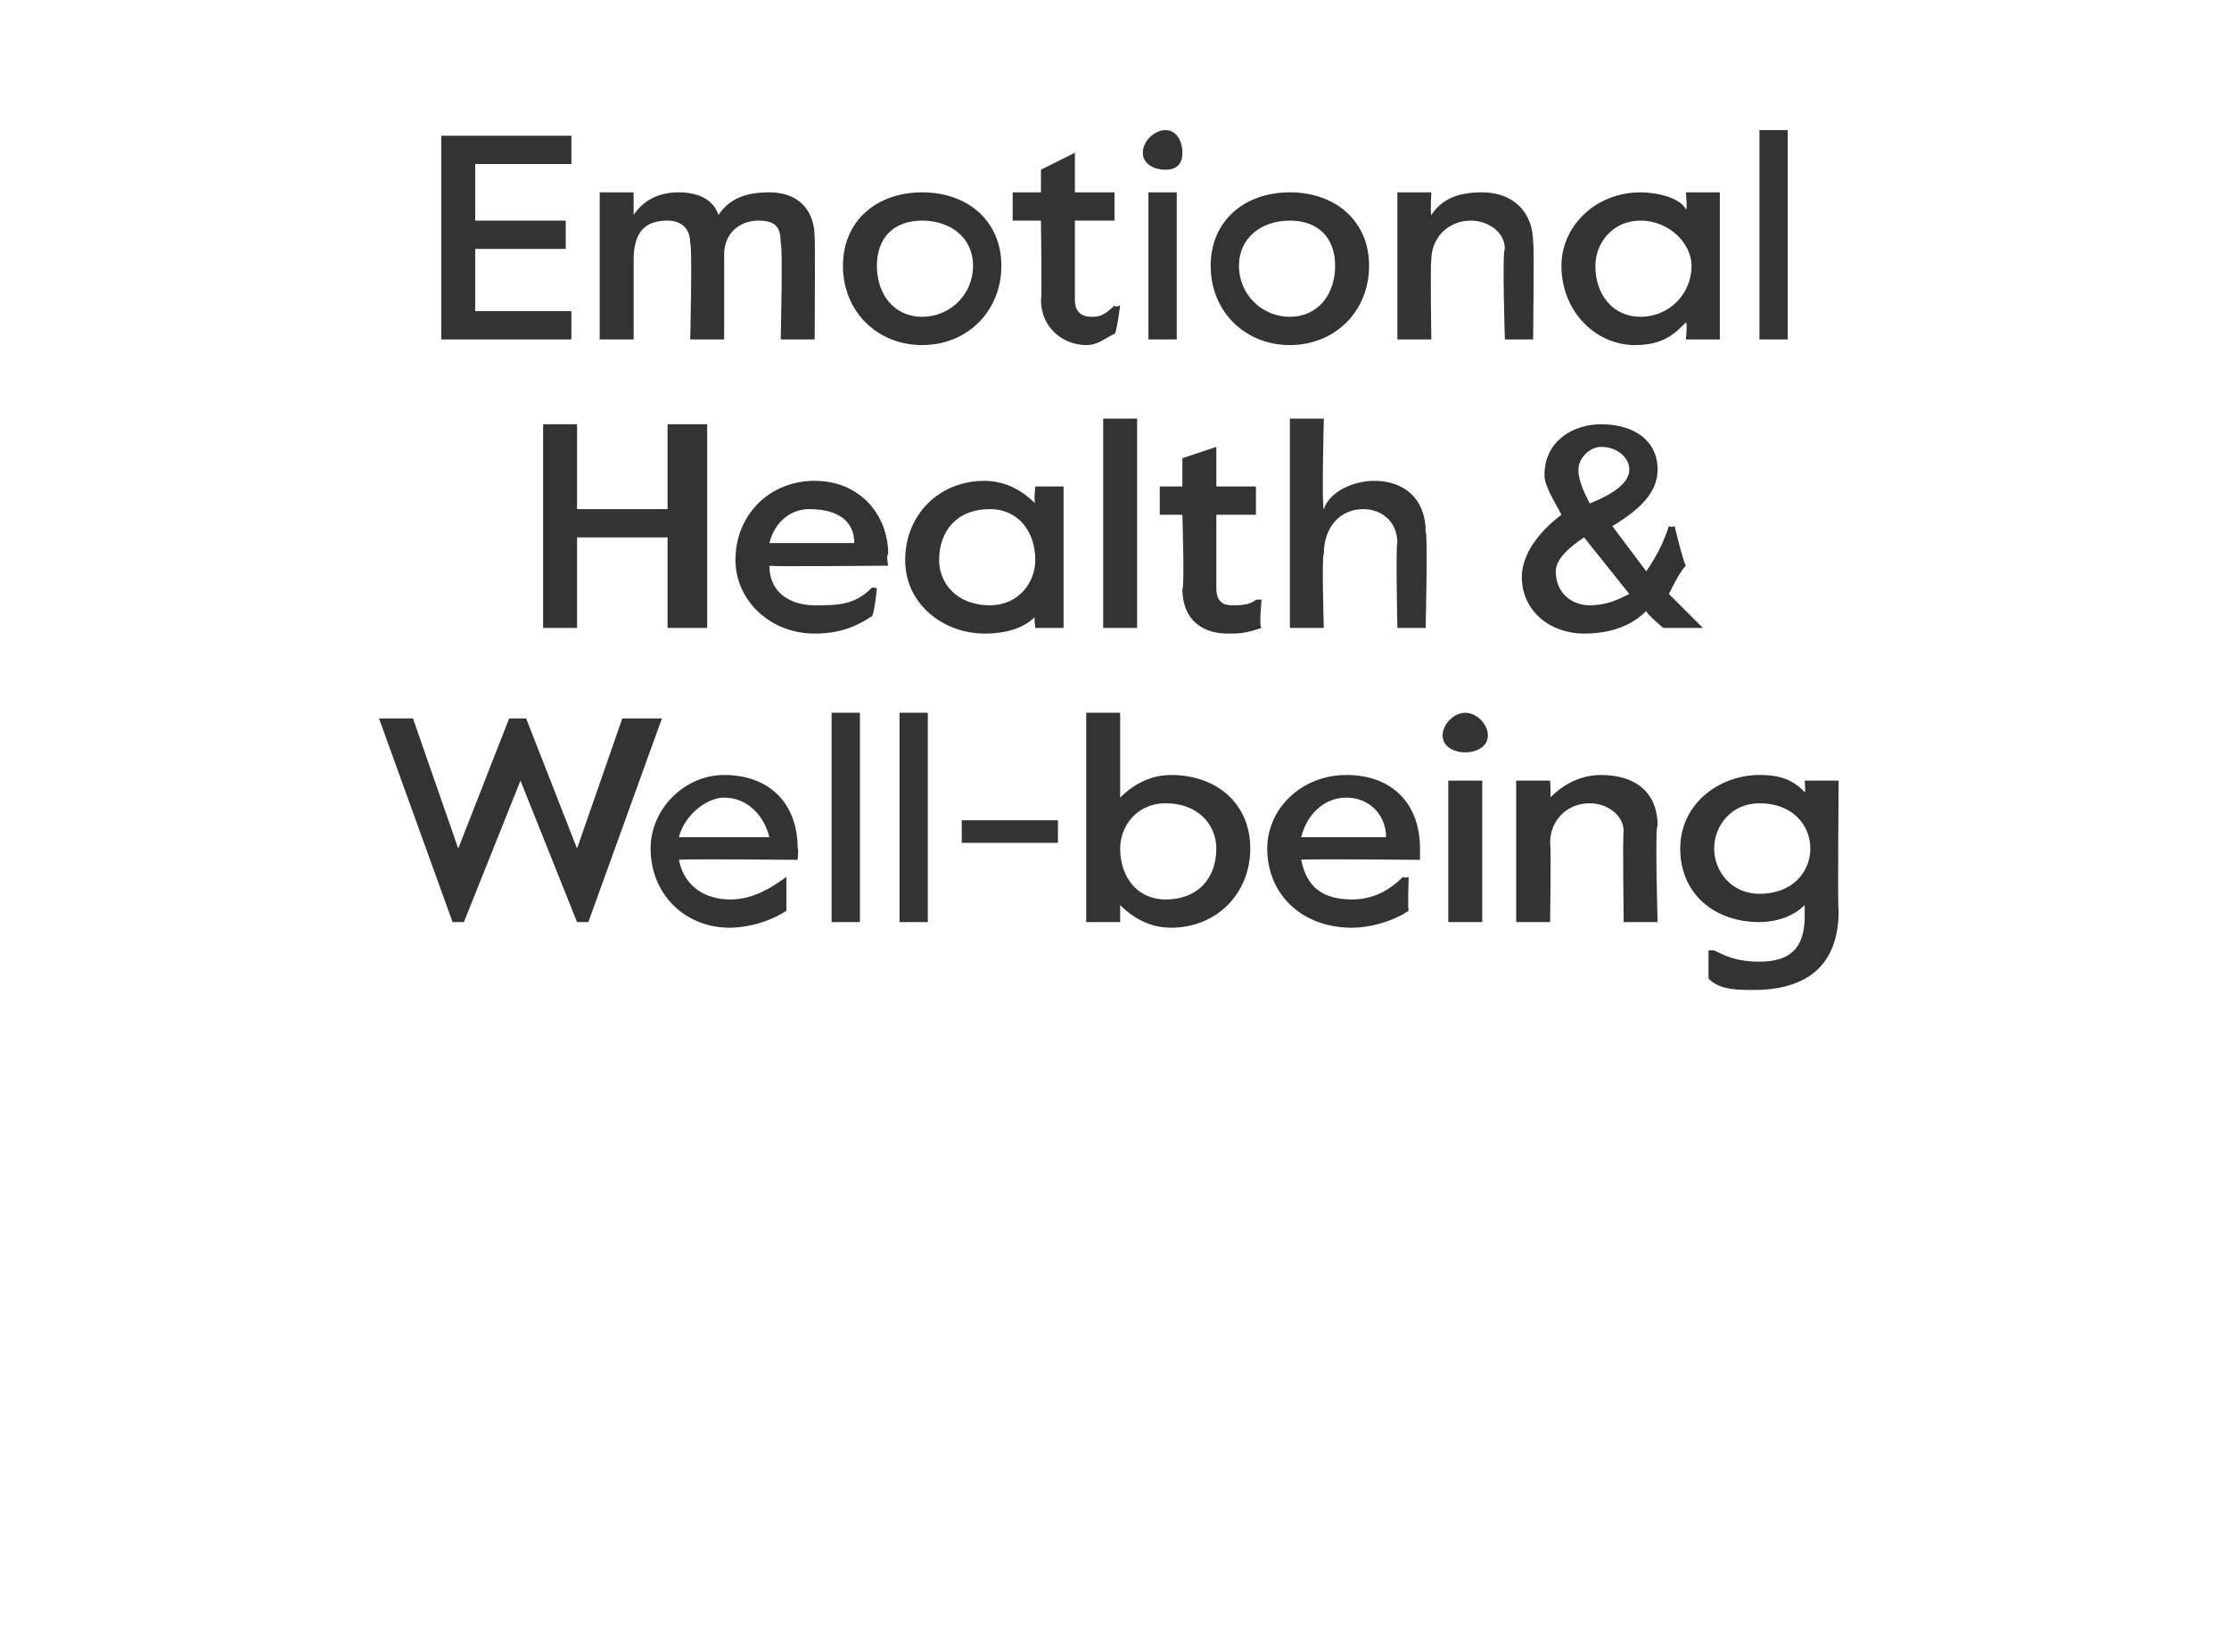
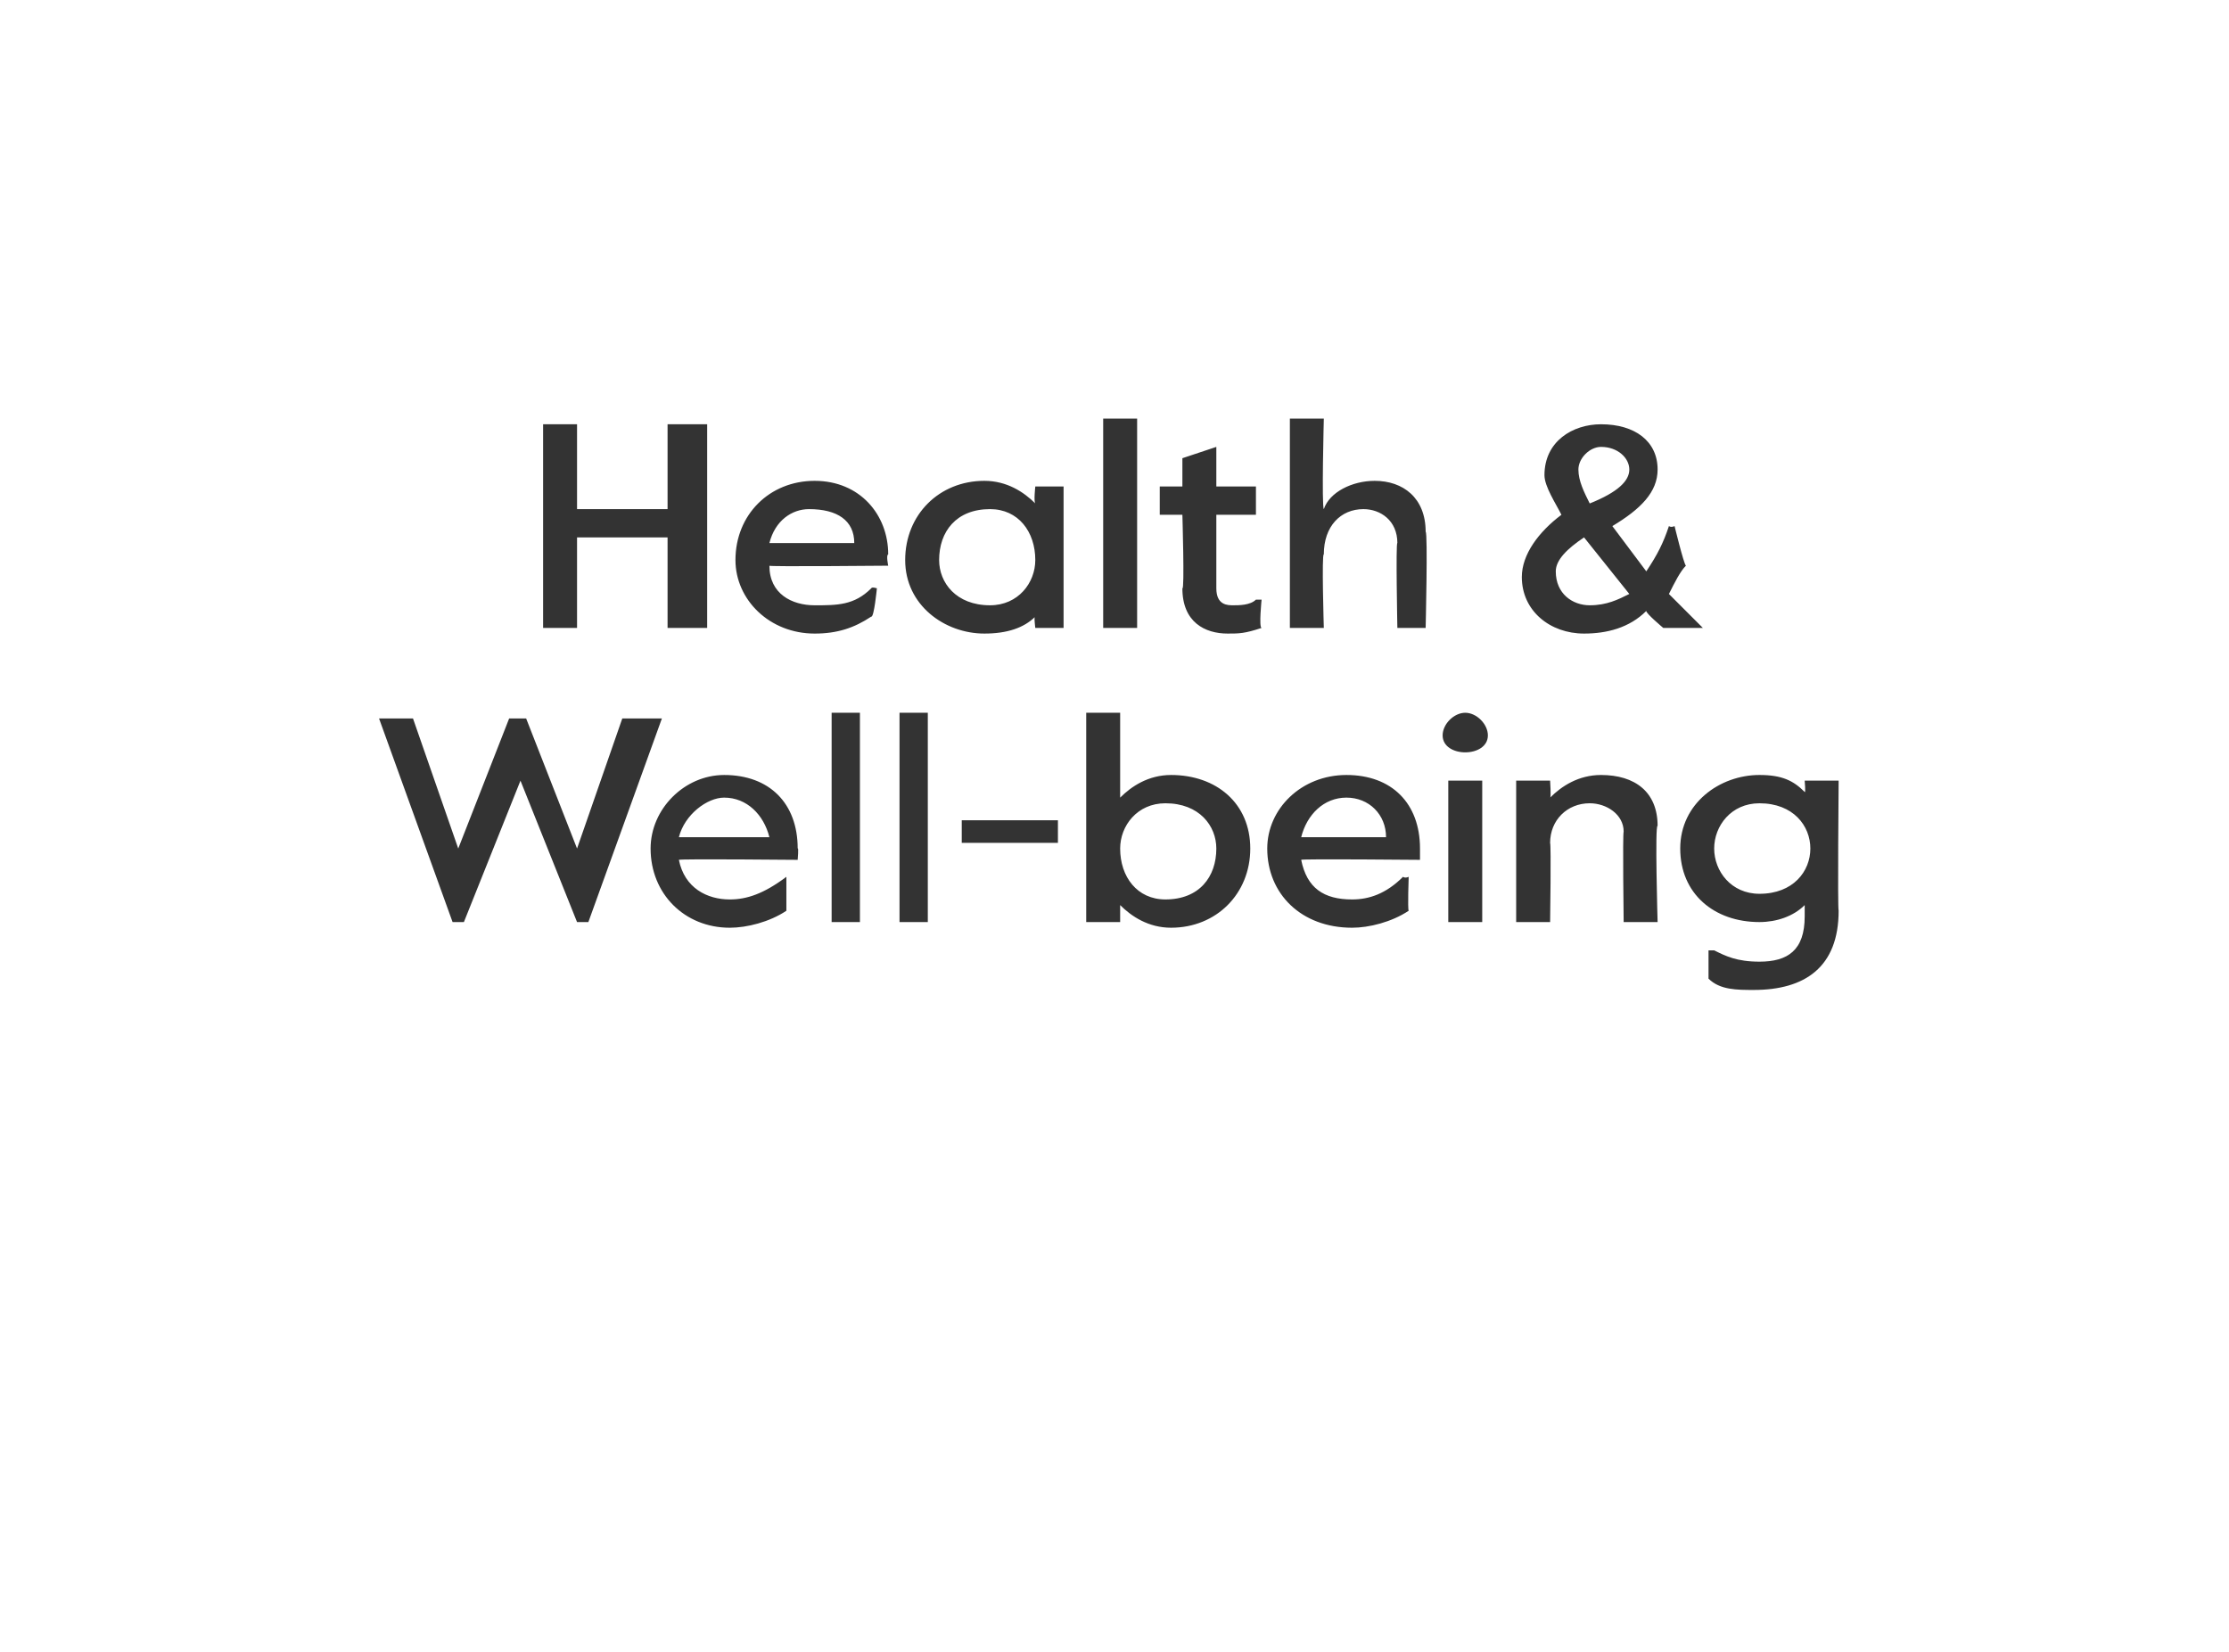
<svg xmlns="http://www.w3.org/2000/svg" version="1.1" width="39.4px" height="29.2px" viewBox="0 -2 39.4 29.2" style="top:-2px">
  <desc>Emotional Health &amp; Well being</desc>
  <defs />
  <g id="Polygon23215">
    <path d="m6.7 10.7h.6l.8 2.3l.9-2.3h.3l.9 2.3l.8-2.3h.7l-1.3 3.6h-.2l-1-2.5l-1 2.5h-.2l-1.3-3.6zm4.8 2.3c0-.7.6-1.3 1.3-1.3c.8 0 1.3.5 1.3 1.3c.02-.03 0 .2 0 .2c0 0-2.08-.02-2.1 0c.1.5.5.7.9.7c.3 0 .6-.1 1-.4c-.02.03 0 0 0 0v.6c-.3.2-.7.3-1 .3c-.8 0-1.4-.6-1.4-1.4zm2.1-.2c-.1-.4-.4-.7-.8-.7c-.3 0-.7.3-.8.7h1.6zm1.1-2.2h.5v3.7h-.5v-3.7zm1.2 0h.5v3.7h-.5v-3.7zm1.1 1.9h1.7v.4H17v-.4zm2.8 1.5v.3h-.6v-3.7h.6v1.5c.2-.2.5-.4.9-.4c.8 0 1.4.5 1.4 1.3c0 .8-.6 1.4-1.4 1.4c-.4 0-.7-.2-.9-.4zm1.7-1c0-.4-.3-.8-.9-.8c-.5 0-.8.4-.8.8c0 .5.3.9.8.9c.6 0 .9-.4.9-.9zm.9 0c0-.7.6-1.3 1.4-1.3c.8 0 1.3.5 1.3 1.3v.2s-2.11-.02-2.1 0c.1.5.4.7.9.7c.3 0 .6-.1.9-.4c.04.03.1 0 .1 0c0 0-.02.57 0 .6c-.3.2-.7.3-1 .3c-.9 0-1.5-.6-1.5-1.4zm2.1-.2c0-.4-.3-.7-.7-.7c-.4 0-.7.3-.8.7h1.5zm1-1.8c0-.2.2-.4.4-.4c.2 0 .4.2.4.4c0 .2-.2.3-.4.3c-.2 0-.4-.1-.4-.3zm.1.8h.6v2.5h-.6v-2.5zm1.2 0h.6s.02.3 0 .3c.2-.2.5-.4.9-.4c.6 0 1 .3 1 .9c-.05-.03 0 1.7 0 1.7h-.6s-.02-1.56 0-1.6c0-.3-.3-.5-.6-.5c-.4 0-.7.3-.7.7c.02.04 0 1.4 0 1.4h-.6v-2.5zm3.4 3.5v-.5h.1c.2.1.4.2.8.2c.5 0 .8-.2.8-.8v-.2c-.2.2-.5.3-.8.3c-.8 0-1.4-.5-1.4-1.3c0-.8.7-1.3 1.4-1.3c.4 0 .6.1.8.3c.02.03 0-.2 0-.2h.6s-.02 2.27 0 2.3c0 1-.6 1.4-1.5 1.4c-.3 0-.6 0-.8-.2zM32 13c0-.4-.3-.8-.9-.8c-.5 0-.8.4-.8.8c0 .4.3.8.8.8c.6 0 .9-.4.9-.8z" stroke="none" fill="#333333" />
  </g>
  <g id="Polygon23214">
    <path d="m9.6 5.5h.6v1.5h1.6V5.5h.7v3.6h-.7V7.5h-1.6v1.6h-.6V5.5zM13 7.9c0-.8.6-1.4 1.4-1.4c.8 0 1.3.6 1.3 1.3c-.04.01 0 .2 0 .2c0 0-2.15.02-2.1 0c0 .5.4.7.8.7c.4 0 .7 0 1-.3c.01-.03.1 0 .1 0c0 0-.05.52-.1.5c-.3.2-.6.3-1 .3c-.8 0-1.4-.6-1.4-1.3zm2.1-.3c0-.4-.3-.6-.8-.6c-.3 0-.6.2-.7.6h1.5zm.9.3c0-.8.6-1.4 1.4-1.4c.4 0 .7.2.9.4c-.03-.03 0-.3 0-.3h.5v2.5h-.5s-.03-.23 0-.2c-.2.2-.5.3-.9.3c-.7 0-1.4-.5-1.4-1.3zm2.3 0c0-.5-.3-.9-.8-.9c-.6 0-.9.4-.9.9c0 .4.3.8.9.8c.5 0 .8-.4.8-.8zm1.2-2.5h.6v3.7h-.6V5.4zm1.4 3c.04.04 0-1.3 0-1.3h-.4v-.5h.4v-.5l.6-.2v.7h.7v.5h-.7v1.3c0 .3.2.3.3.3c.1 0 .3 0 .4-.1h.1s-.05.49 0 .5c-.3.1-.4.1-.6.1c-.4 0-.8-.2-.8-.8zm1.9-3h.6s-.04 1.55 0 1.6c.1-.3.5-.5.9-.5c.5 0 .9.3.9.9c.04.02 0 1.7 0 1.7h-.5s-.03-1.52 0-1.5c0-.4-.3-.6-.6-.6c-.4 0-.7.3-.7.8c-.04-.02 0 1.3 0 1.3h-.6V5.4zm4.1 2.8c0-.4.3-.8.7-1.1c-.1-.2-.3-.5-.3-.7c0-.6.5-.9 1-.9c.6 0 1 .3 1 .8c0 .4-.3.7-.8 1l.6.8c.2-.3.3-.5.4-.8c.04.03.1 0 .1 0c0 0 .16.66.2.7c-.1.1-.2.3-.3.5l.6.6h-.7s-.31-.26-.3-.3c-.3.3-.7.4-1.1.4c-.6 0-1.1-.4-1.1-1zm1.9-1.9c0-.2-.2-.4-.5-.4c-.2 0-.4.2-.4.4c0 .2.1.4.2.6c.5-.2.7-.4.7-.6zm0 2.2l-.8-1c-.3.2-.5.4-.5.6c0 .4.3.6.6.6c.3 0 .5-.1.7-.2z" stroke="none" fill="#333333" />
  </g>
  <g id="Polygon23213">
-     <path d="m7.8.4h2.3v.5H8.4v1h1.6v.5H8.4v1.1h1.7v.5H7.8V.4zm2.8 1h.6v.4c.2-.3.5-.4.8-.4c.3 0 .6.1.7.4c.2-.3.5-.4.9-.4c.5 0 .8.3.8.8c.01-.02 0 1.8 0 1.8h-.6s.04-1.65 0-1.7c0-.3-.1-.4-.4-.4c-.3 0-.6.2-.6.6v1.5h-.6s.04-1.65 0-1.7c0-.3-.2-.4-.4-.4c-.4 0-.6.2-.6.7v1.4h-.6V1.4zm4.3 1.3c0-.8.6-1.3 1.4-1.3c.8 0 1.4.5 1.4 1.3c0 .8-.6 1.4-1.4 1.4c-.8 0-1.4-.6-1.4-1.4zm2.3 0c0-.5-.4-.8-.9-.8c-.5 0-.8.3-.8.8c0 .5.3.9.8.9c.5 0 .9-.4.9-.9zm1.2.6c.02-.01 0-1.4 0-1.4h-.5v-.5h.5v-.4l.6-.3v.7h.7v.5h-.7v1.4c0 .2.1.3.3.3c.1 0 .2 0 .4-.2c.01.04.1 0 .1 0c0 0-.07.53-.1.5c-.2.1-.3.2-.5.2c-.4 0-.8-.3-.8-.8zM20.2.7c0-.2.2-.4.4-.4c.2 0 .3.2.3.4c0 .2-.1.3-.3.3c-.2 0-.4-.1-.4-.3zm.1.7h.5v2.6h-.5V1.4zm1.1 1.3c0-.8.6-1.3 1.4-1.3c.8 0 1.4.5 1.4 1.3c0 .8-.6 1.4-1.4 1.4c-.8 0-1.4-.6-1.4-1.4zm2.2 0c0-.5-.3-.8-.8-.8c-.5 0-.9.3-.9.8c0 .5.4.9.9.9c.5 0 .8-.4.8-.9zm1.1-1.3h.6s-.02.39 0 .4c.2-.3.5-.4.9-.4c.5 0 .9.3.9.9c.02-.04 0 1.7 0 1.7h-.5s-.05-1.58 0-1.6c0-.3-.3-.5-.6-.5c-.4 0-.7.3-.7.7c-.02.02 0 1.4 0 1.4h-.6V1.4zm2.9 1.3c0-.7.6-1.3 1.4-1.3c.3 0 .7.1.8.3c.03.02 0-.3 0-.3h.6v2.6h-.6s.03-.29 0-.3c-.2.2-.4.4-.9.4c-.7 0-1.3-.6-1.3-1.4zm2.3 0c0-.4-.4-.8-.9-.8c-.5 0-.8.4-.8.8c0 .5.3.9.8.9c.5 0 .9-.4.9-.9zM31.1.3h.5v3.7h-.5V.3z" stroke="none" fill="#333333" />
-   </g>
+     </g>
</svg>